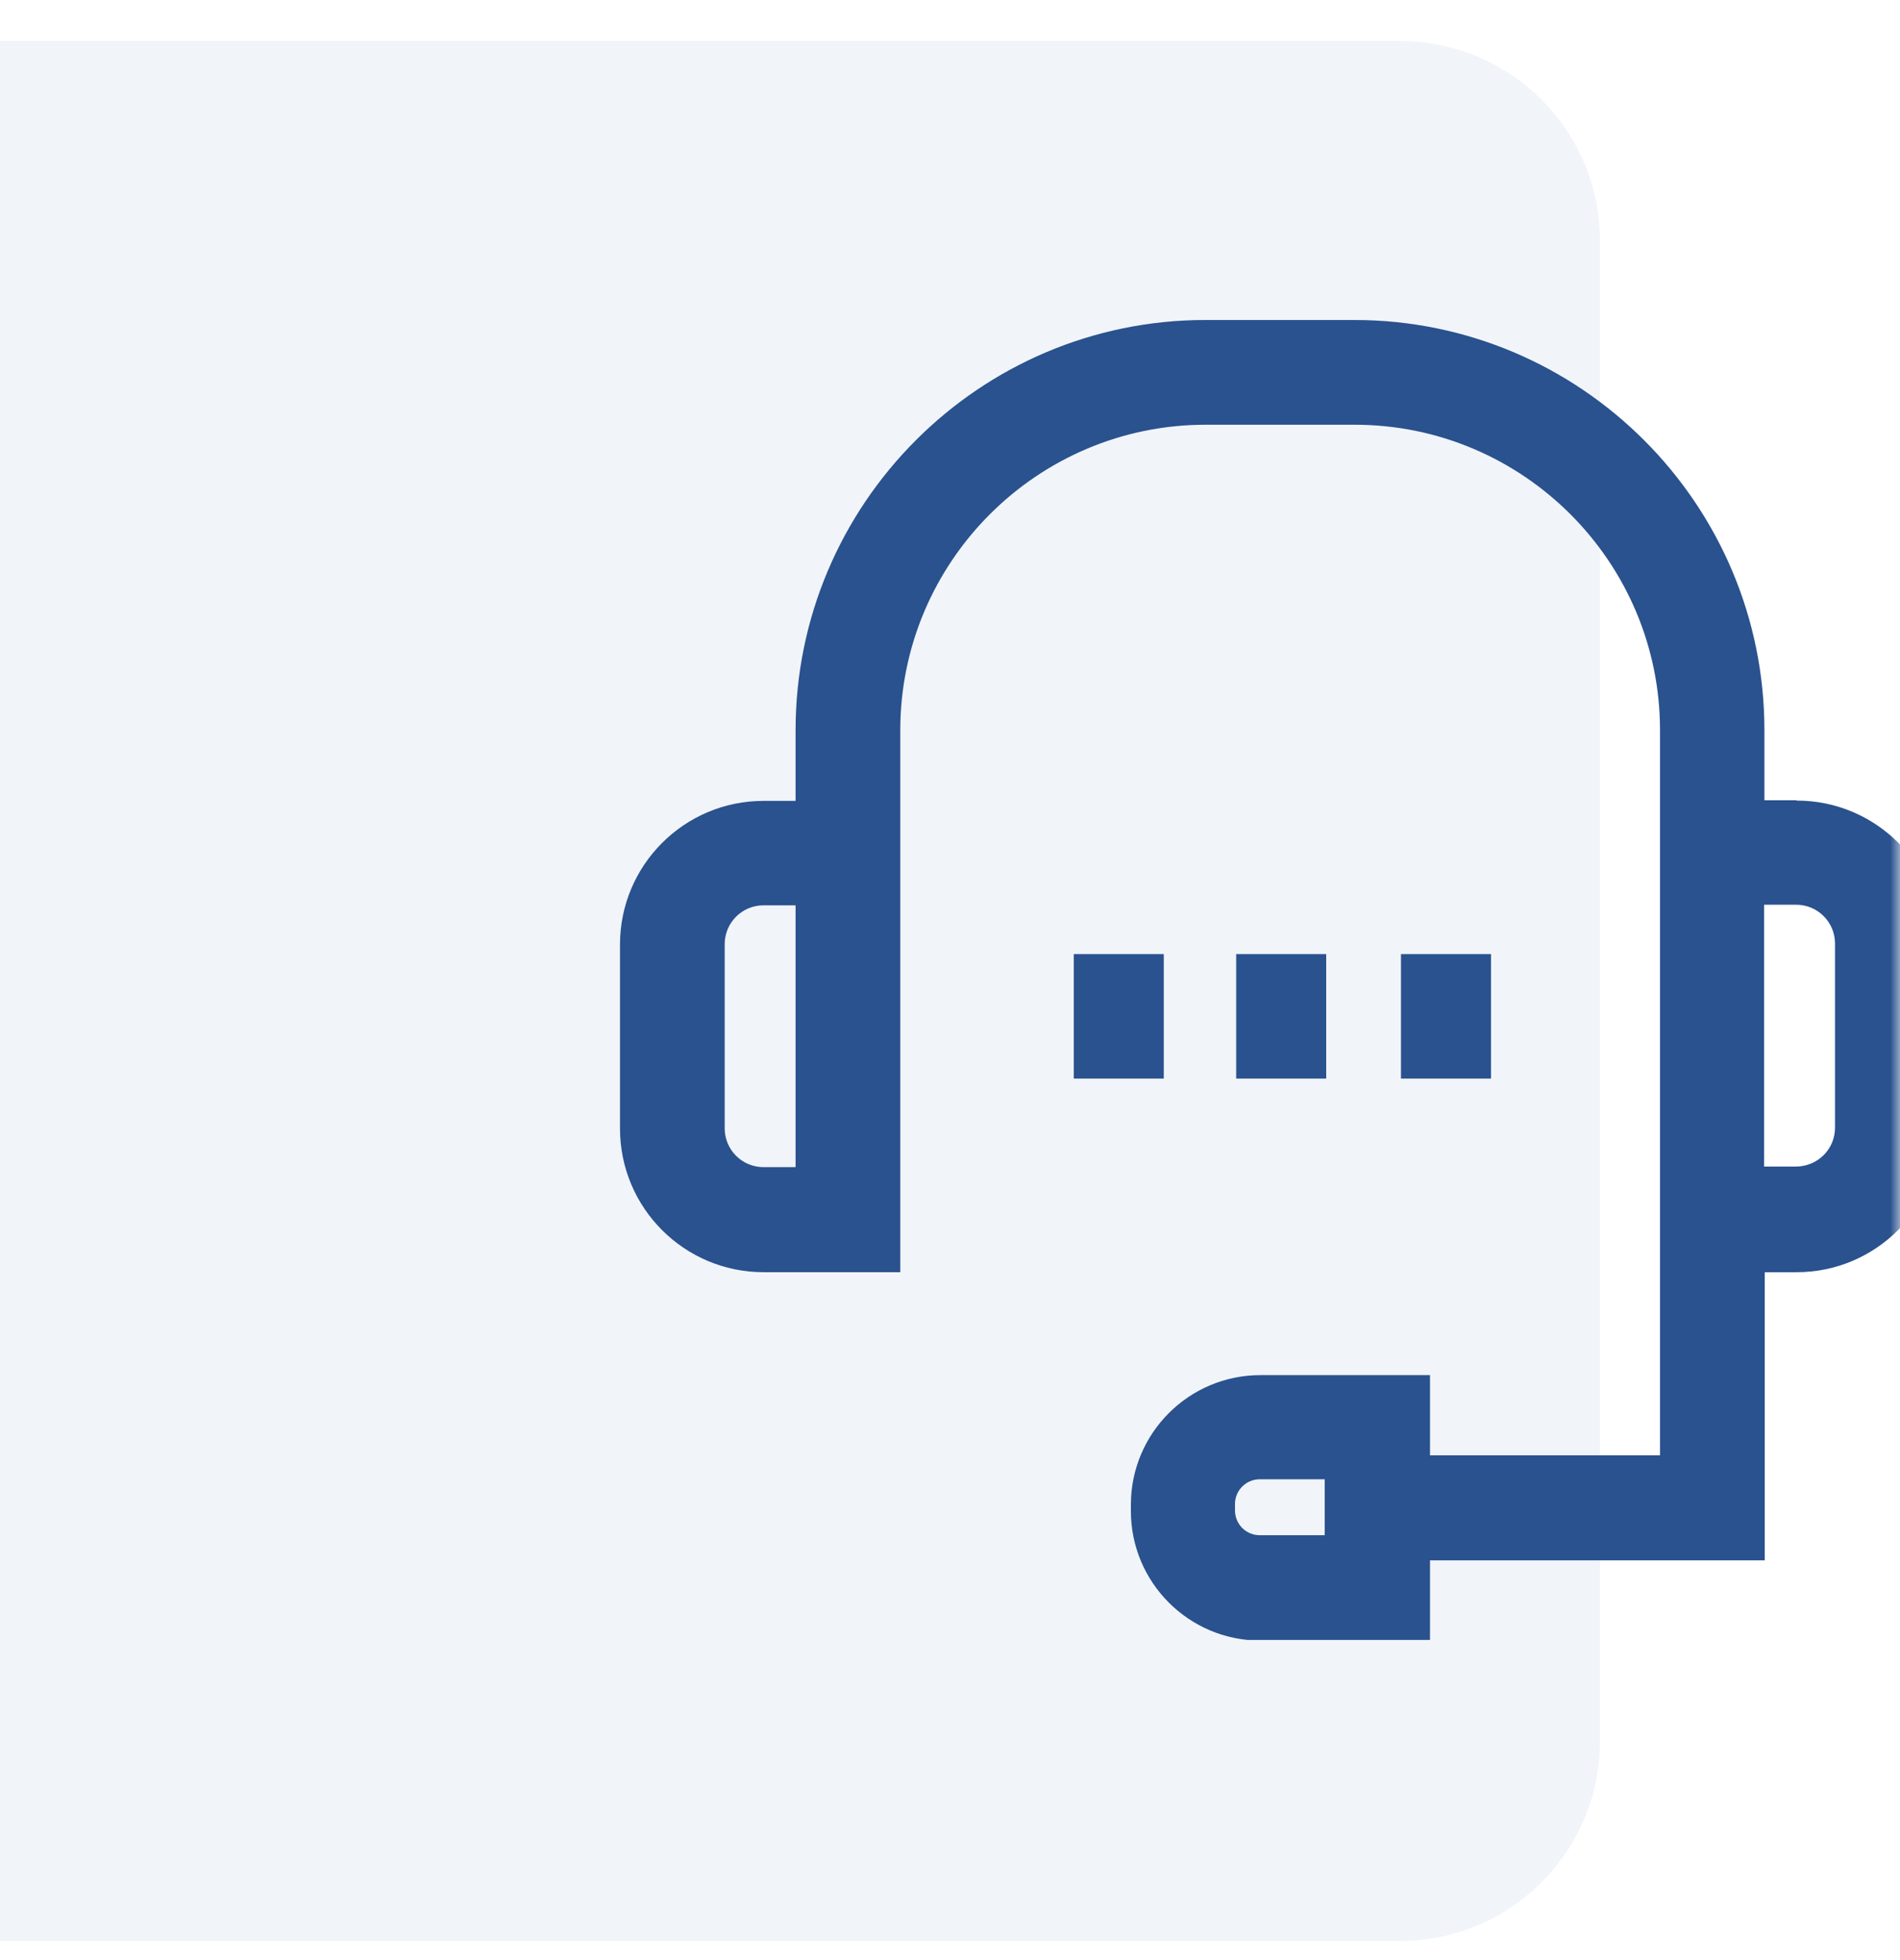
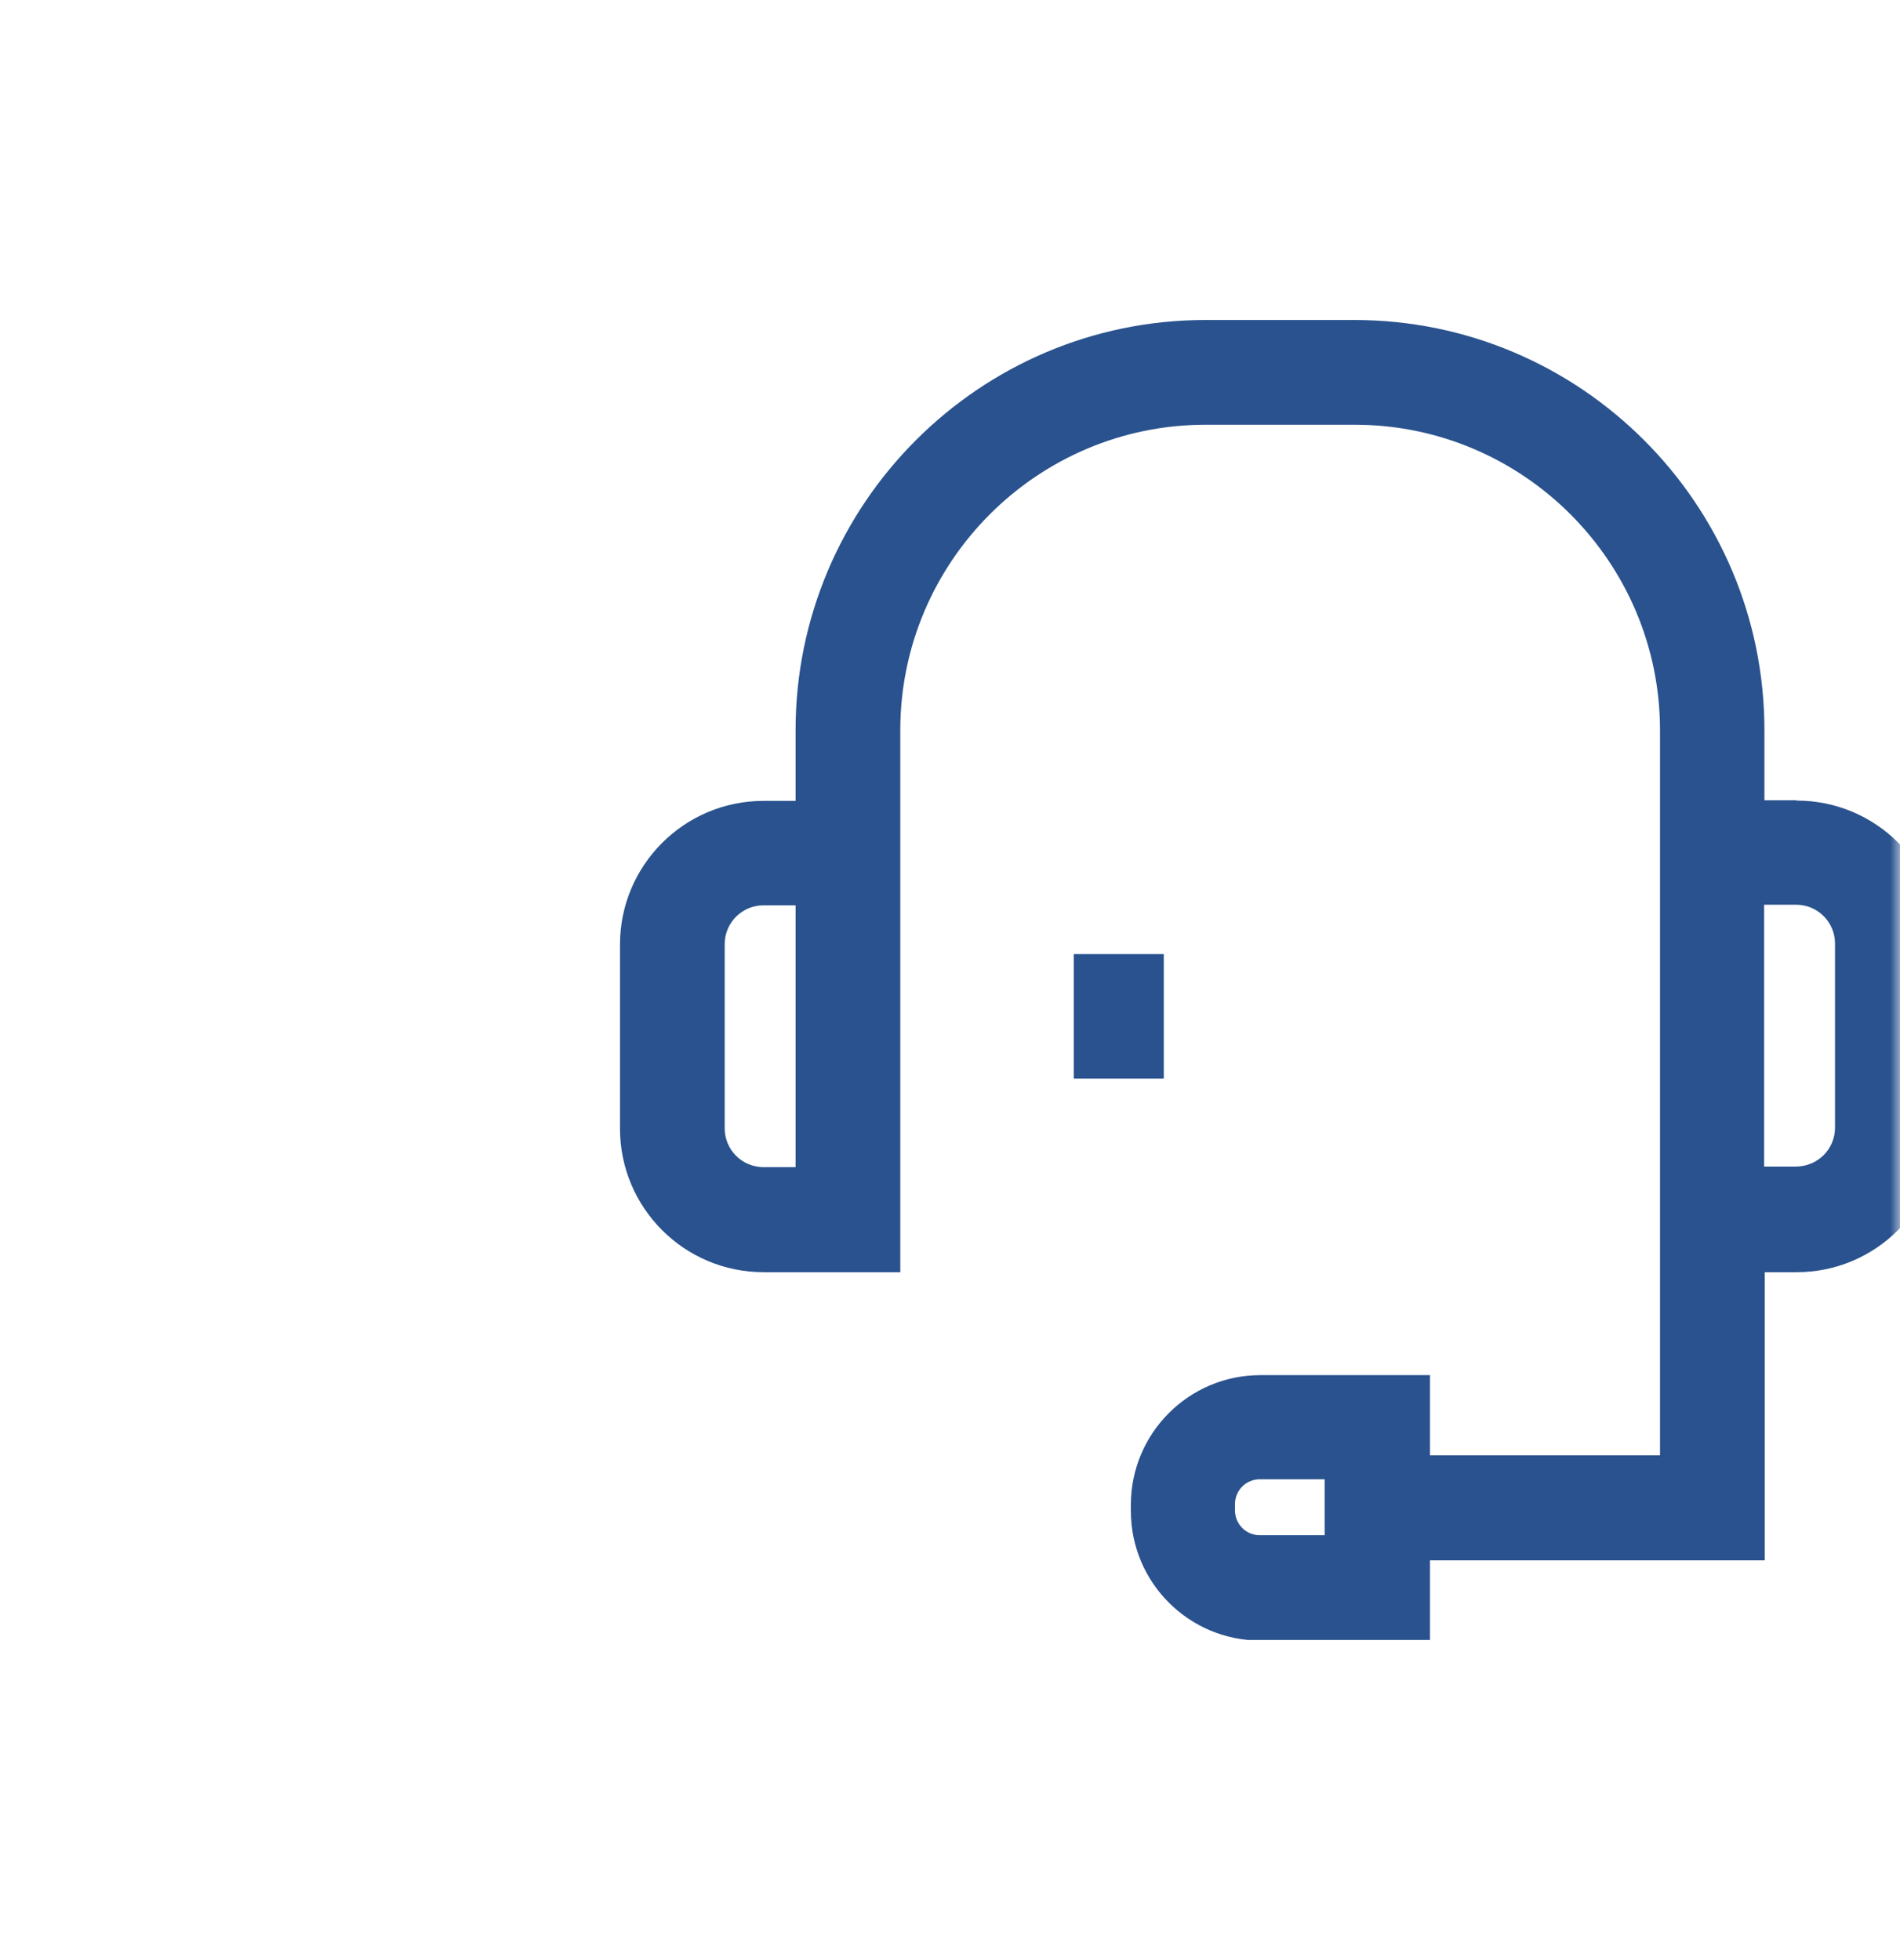
<svg xmlns="http://www.w3.org/2000/svg" width="95" height="98" viewBox="0 0 95 98" fill="none">
  <g filter="url(#filter0_i_495_236)">
-     <path d="M0 12.051C0 6.528 4.477 2.051 10 2.051H85C90.523 2.051 95 6.528 95 12.051V87.051C95 92.573 90.523 97.051 85 97.051H10C4.477 97.051 0 92.573 0 87.051V12.051Z" fill="#F1F4F9" />
-   </g>
+     </g>
  <mask id="mask0_495_236" style="mask-type:alpha" maskUnits="userSpaceOnUse" x="0" y="0" width="95" height="96">
-     <path d="M0 10.55C0 5.028 4.477 0.551 10 0.551H85C90.523 0.551 95 5.028 95 10.55V85.55C95 91.073 90.523 95.55 85 95.55H10C4.477 95.55 0 91.073 0 85.55V10.55Z" fill="#F1F4F9" />
    <mask id="mask1_495_236" style="mask-type:alpha" maskUnits="userSpaceOnUse" x="0" y="0" width="95" height="96">
-       <path d="M0 0.551H95V95.55H0V0.551Z" fill="#F1F4F9" />
-     </mask>
+       </mask>
    <g mask="url(#mask1_495_236)">
      <path d="M97.144 59.399C96.612 49.71 88.561 41.991 78.743 41.991C76.815 41.991 80.538 50.157 78.743 50.73L73.13 28.663C73.13 25.237 70.219 22.225 64.933 20.181C60.388 18.423 54.398 17.455 48.065 17.455C41.732 17.455 35.742 18.423 31.197 20.181C25.911 22.225 23 25.237 23 28.663V60.256C23 63.681 25.911 66.693 31.197 68.738C35.214 70.291 40.361 71.226 45.876 71.423C47.106 77.255 52.292 81.646 58.484 81.646H96.102C102.249 81.646 107.249 76.645 107.249 70.498C107.249 64.703 102.803 59.926 97.144 59.399ZM48.065 22.392C61.089 22.392 68.193 26.535 68.193 28.663C68.193 30.791 61.089 34.934 48.065 34.934C35.041 34.934 27.936 30.791 27.936 28.663C27.936 26.535 35.041 22.392 48.065 22.392ZM27.936 35.588C28.894 36.153 29.982 36.674 31.197 37.144C35.742 38.902 41.732 39.87 48.065 39.87C54.398 39.87 60.388 38.902 64.933 37.144C66.148 36.674 67.236 36.153 68.193 35.588V44.459C68.193 44.898 67.891 45.422 67.297 45.978C67.092 46.142 66.889 46.309 66.69 46.482C63.968 48.508 57.605 50.73 48.065 50.73C35.041 50.73 27.936 46.588 27.936 44.459V35.588ZM45.802 66.483C34.221 66.04 27.936 62.257 27.936 60.256V51.384C28.894 51.95 29.982 52.471 31.197 52.941C35.742 54.699 41.732 55.667 48.065 55.667C52.886 55.667 57.508 55.104 61.446 54.06C61.203 54.721 60.997 55.396 60.831 56.084C60.063 55.942 59.279 55.871 58.484 55.871C52.154 55.871 46.88 60.459 45.802 66.483ZM96.102 76.709H58.484C54.1 76.709 50.533 73.142 50.533 68.758C50.533 64.374 54.1 60.807 58.484 60.807C59.637 60.807 60.751 61.05 61.796 61.53L65.038 63.018L65.288 59.46C65.782 52.432 71.692 46.928 78.743 46.928C86.183 46.928 92.236 52.981 92.236 60.421C92.236 60.835 92.214 61.27 92.172 61.713L91.868 64.921L95.046 64.378C95.401 64.317 95.756 64.286 96.102 64.286C99.526 64.286 102.313 67.073 102.313 70.498C102.313 73.923 99.526 76.709 96.102 76.709Z" fill="#29528E" />
    </g>
    <path d="M0 10.55C0 5.028 4.477 0.551 10 0.551H85C90.523 0.551 95 5.028 95 10.55V85.55C95 91.073 90.523 95.55 85 95.55H10C4.477 95.55 0 91.073 0 85.55V10.55Z" fill="#F1F4F9" />
  </mask>
  <g mask="url(#mask0_495_236)">
    <g clip-path="url(#clip0_495_236)">
      <path d="M89.821 40.015H88.221V36.514C88.221 25.202 79.023 16 67.716 16H60.269C48.977 16 39.779 25.202 39.779 36.514V40.045H38.179C34.215 40.045 31 43.262 31 47.227V56.429C31 60.394 34.215 63.611 38.179 63.611H45.014V36.514C45.014 28.09 51.863 21.237 60.283 21.237H67.731C76.152 21.237 83.001 28.09 83.001 36.514V72.768H71.5V68.758H63.02C59.446 68.758 56.544 71.661 56.544 75.237V75.551C56.544 79.127 59.446 82.03 63.02 82.03H71.5V78.02H88.236V63.611H89.836C93.799 63.611 97.015 60.379 97.015 56.414V47.212C97.015 43.247 93.799 40.03 89.836 40.03L89.821 40.015ZM39.779 58.359H38.179C37.102 58.359 36.234 57.491 36.234 56.414V47.212C36.234 46.135 37.102 45.267 38.179 45.267H39.779V58.359ZM66.236 76.763H62.99C62.303 76.763 61.749 76.21 61.749 75.521V75.207C61.749 74.519 62.303 73.965 62.99 73.965H66.236V76.748V76.763ZM91.751 56.384C91.751 57.461 90.883 58.329 89.791 58.329H88.206V45.237H89.806C90.883 45.237 91.751 46.105 91.751 47.182V56.384Z" fill="#29528E" />
-       <path d="M66.31 47.706H61.809V53.93H66.31V47.706Z" fill="#29528E" />
      <path d="M58.189 47.706H53.688V53.93H58.189V47.706Z" fill="#29528E" />
-       <path d="M74.55 47.706H70.049V53.93H74.55V47.706Z" fill="#29528E" />
    </g>
  </g>
  <defs>
    <filter id="filter0_i_495_236" x="-15" y="2.051" width="110" height="95" filterUnits="userSpaceOnUse" color-interpolation-filters="sRGB">
      <feFlood flood-opacity="0" result="BackgroundImageFix" />
      <feBlend mode="normal" in="SourceGraphic" in2="BackgroundImageFix" result="shape" />
      <feColorMatrix in="SourceAlpha" type="matrix" values="0 0 0 0 0 0 0 0 0 0 0 0 0 0 0 0 0 0 127 0" result="hardAlpha" />
      <feOffset dx="-15" />
      <feGaussianBlur stdDeviation="12" />
      <feComposite in2="hardAlpha" operator="arithmetic" k2="-1" k3="1" />
      <feColorMatrix type="matrix" values="0 0 0 0 0 0 0 0 0 0 0 0 0 0 0 0 0 0 0.1 0" />
      <feBlend mode="normal" in2="shape" result="effect1_innerShadow_495_236" />
    </filter>
    <clipPath id="clip0_495_236">
      <rect width="66" height="66" fill="white" transform="translate(31 16)" />
    </clipPath>
  </defs>
</svg>